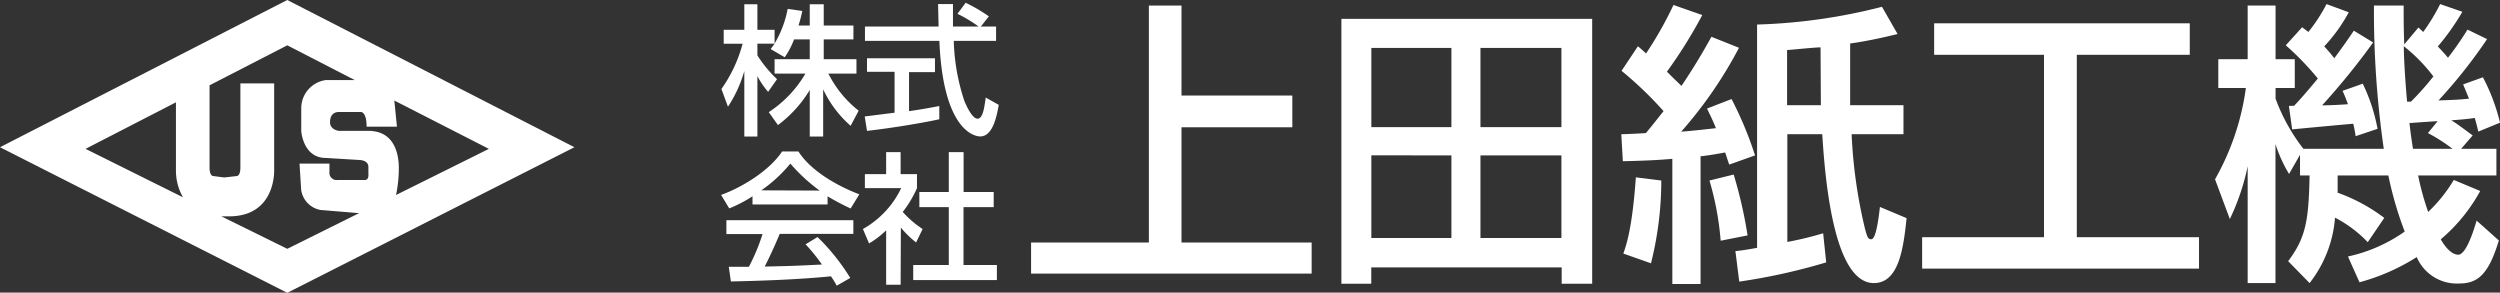
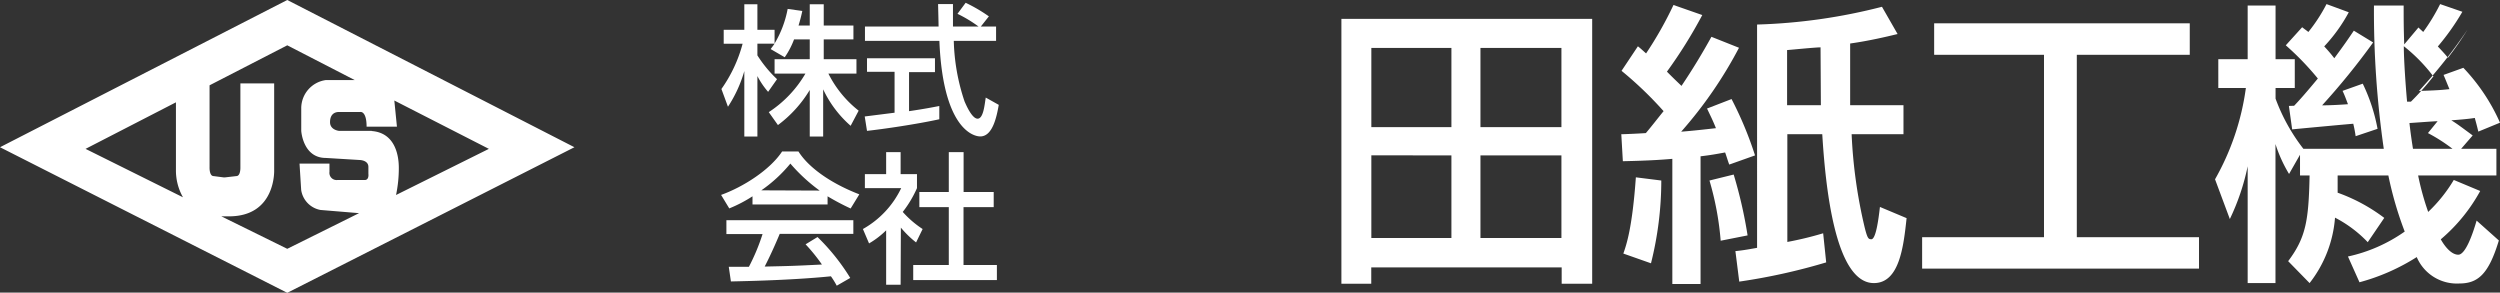
<svg xmlns="http://www.w3.org/2000/svg" viewBox="0 0 305.65 35.77">
  <rect x="0" y="0" width="305.65" height="35.77" fill="#333333" stroke="none" />
  <defs>
    <style>.cls-1{fill:#fff;}</style>
  </defs>
  <g id="レイヤー_2" data-name="レイヤー 2">
    <g id="レイヤー_1-2" data-name="レイヤー 1">
-       <path class="cls-1" d="M144.45.68v11H158v3.88H144.45V29.65h15.91v3.8h-34.3v-3.8h14.4V.68Z" />
      <path class="cls-1" d="M194.66,2.31V34.69h-3.73v-2H167.65v2H164V2.31Zm-27,3.55v9.68h9.79V5.86Zm0,13.13V29.1h9.79V19ZM181,5.86v9.68h9.9V5.86ZM181,19V29.1h9.9V19Z" />
      <path class="cls-1" d="M198.22,16.41c.44,0,2.54-.1,3-.14.69-.8,1.52-1.89,2.17-2.68a44.94,44.94,0,0,0-5.14-4.93l2-3c.4.32.58.5,1,.87A45.5,45.5,0,0,0,204.6.61l3.52,1.23a57.74,57.74,0,0,1-4.32,6.92c.47.48,1,1,1.78,1.74,1.41-2.1,2.5-3.91,3.66-6l3.37,1.34a51.75,51.75,0,0,1-7.07,10.26c1.45-.11,3.27-.32,4.25-.43-.4-1-.69-1.56-1.09-2.4l3-1.16A44.21,44.21,0,0,1,214.57,19l-3.15,1.12c-.15-.36-.4-1.23-.51-1.48-1.16.21-1.74.32-3,.47V34.72h-3.45V19.42c-.94.08-2.61.22-6.05.29Zm4.89,5.66a41.54,41.54,0,0,1-1.26,10.12L198.47,31c.37-1.06,1.09-3.09,1.53-9.32Zm8.85-.73a55.32,55.32,0,0,1,1.7,7.44l-3.29.65A36.12,36.12,0,0,0,209,22.07Zm21.14,5.33c-.37,3.45-.87,7.94-4,7.94-4.82,0-5.94-12.18-6.31-18.2h-4.27V29.58a41.14,41.14,0,0,0,4.38-1.06l.37,3.56a73.69,73.69,0,0,1-10.63,2.35l-.47-3.73c.73-.07,1.27-.15,2.65-.4V3A68.91,68.91,0,0,0,230.09.83L232,4.16c-1.49.36-3.48.83-5.8,1.16,0,1.81,0,5.91,0,7.54h6.52v3.55h-6.34A60.47,60.47,0,0,0,228,27.91c.32,1.23.43,1.34.79,1.34.55,0,.87-2.36,1.05-3.95ZM222.58,5.79c-.65,0-3.51.29-4.09.33v6.74h4.13Z" />
      <path class="cls-1" d="M236.47,2.85h31.25V6.7H253.91V29h14.94v3.84H235V29h14.9V6.7H236.47Z" />
-       <path class="cls-1" d="M289.48,29.61a15.06,15.06,0,0,0-4-3,14.8,14.8,0,0,1-3.11,8l-2.62-2.68c2.18-2.9,2.51-5,2.62-10.48h-1.17V18.92l-1.34,2.35a17,17,0,0,1-1.66-3.66v17H274.8V20.33a27.87,27.87,0,0,1-2.18,6.45l-1.81-4.86a30.94,30.94,0,0,0,3.77-11.16h-3.37V7.24h3.59V.68h3.41V7.24h2.35v3.52h-2.35v1.3a22.78,22.78,0,0,0,3.4,6.13h9.83A117.52,117.52,0,0,1,290.24.68h3.63c0,1.67,0,2.61.07,4.75l1.74-2.07c.33.33.44.4.58.55A23.48,23.48,0,0,0,298.33.5l2.72.94a29.22,29.22,0,0,1-3,4.24c.44.47.8.84,1.24,1.38a38.84,38.84,0,0,0,2.39-3.44l2.39,1.16a62.11,62.11,0,0,1-5.94,7.5c2.1-.07,2.72-.11,3.73-.22-.33-.79-.47-1.16-.72-1.74l2.42-.87A23.44,23.44,0,0,1,305.65,15L303,16.09c-.25-1.05-.33-1.27-.43-1.67-.95.15-2,.22-2.87.29.76.47.94.62,2.61,1.85l-1.41,1.63h4.31v3.26h-9.57a33.06,33.06,0,0,0,1.23,4.46A18.18,18.18,0,0,0,300,22l3.23,1.35a20.82,20.82,0,0,1-4.82,5.91c.4.72,1.23,1.88,2.14,1.88s1.81-2.68,2.24-4.17l2.72,2.43c-1.27,4.21-2.61,5.26-4.86,5.26a5.33,5.33,0,0,1-5.18-3.23,25.31,25.31,0,0,1-7,3.08l-1.41-3.15A19.05,19.05,0,0,0,294,28.31a43.5,43.5,0,0,1-2-6.86h-6.2c0,.87,0,1.35,0,2.11a21.24,21.24,0,0,1,5.7,3.08Zm-9-16.68c.69-.72,1.49-1.63,2.9-3.33a34.44,34.44,0,0,0-3.92-4.06l2-2.21c.32.25.58.43.76.58A19.91,19.91,0,0,0,284.44.5l2.72,1a19.7,19.7,0,0,1-3,4.17c.39.43.76.83,1.23,1.45,1.27-1.71,1.78-2.47,2.39-3.37l2.36,1.44a86.67,86.67,0,0,1-6.24,7.69c.91,0,2.29-.07,3.16-.14-.26-.69-.4-1.09-.66-1.63l2.47-.88a21.83,21.83,0,0,1,1.81,5.52l-2.68.9a14.83,14.83,0,0,0-.29-1.52c-.15,0-6.85.62-7.47.69l-.4-2.87Zm17-3.62a20.14,20.14,0,0,0-3.59-3.66c0,1.63.22,4.82.4,6.78h.47A32.73,32.73,0,0,0,297.53,9.31Zm.54,5.51c-.43,0-3.26.22-3.44.22.14,1.3.36,2.72.43,3.15h4.83a20.72,20.72,0,0,0-3-1.92Z" />
+       <path class="cls-1" d="M289.48,29.61a15.06,15.06,0,0,0-4-3,14.8,14.8,0,0,1-3.11,8l-2.62-2.68c2.18-2.9,2.51-5,2.62-10.48h-1.17V18.92l-1.34,2.35a17,17,0,0,1-1.66-3.66v17H274.8V20.33a27.87,27.87,0,0,1-2.18,6.45l-1.81-4.86a30.94,30.94,0,0,0,3.77-11.16h-3.37V7.24h3.59V.68h3.41V7.24h2.35v3.52h-2.35v1.3a22.78,22.78,0,0,0,3.4,6.13h9.83A117.52,117.52,0,0,1,290.24.68h3.63c0,1.67,0,2.61.07,4.75l1.74-2.07c.33.33.44.4.58.55A23.48,23.48,0,0,0,298.33.5l2.72.94a29.22,29.22,0,0,1-3,4.24c.44.47.8.84,1.24,1.38a38.84,38.84,0,0,0,2.39-3.44a62.11,62.11,0,0,1-5.94,7.5c2.1-.07,2.72-.11,3.73-.22-.33-.79-.47-1.16-.72-1.74l2.42-.87A23.44,23.44,0,0,1,305.65,15L303,16.09c-.25-1.05-.33-1.27-.43-1.67-.95.15-2,.22-2.87.29.76.47.94.62,2.61,1.85l-1.41,1.63h4.31v3.26h-9.57a33.06,33.06,0,0,0,1.23,4.46A18.18,18.18,0,0,0,300,22l3.23,1.35a20.82,20.82,0,0,1-4.82,5.91c.4.72,1.23,1.88,2.14,1.88s1.81-2.68,2.24-4.17l2.72,2.43c-1.27,4.21-2.61,5.26-4.86,5.26a5.33,5.33,0,0,1-5.18-3.23,25.31,25.31,0,0,1-7,3.08l-1.41-3.15A19.05,19.05,0,0,0,294,28.31a43.5,43.5,0,0,1-2-6.86h-6.2c0,.87,0,1.35,0,2.11a21.24,21.24,0,0,1,5.7,3.08Zm-9-16.68c.69-.72,1.49-1.63,2.9-3.33a34.44,34.44,0,0,0-3.92-4.06l2-2.21c.32.25.58.43.76.58A19.91,19.91,0,0,0,284.44.5l2.72,1a19.7,19.7,0,0,1-3,4.17c.39.43.76.83,1.23,1.45,1.27-1.71,1.78-2.47,2.39-3.37l2.36,1.44a86.67,86.67,0,0,1-6.24,7.69c.91,0,2.29-.07,3.16-.14-.26-.69-.4-1.09-.66-1.63l2.47-.88a21.83,21.83,0,0,1,1.81,5.52l-2.68.9a14.83,14.83,0,0,0-.29-1.52c-.15,0-6.85.62-7.47.69l-.4-2.87Zm17-3.62a20.14,20.14,0,0,0-3.59-3.66c0,1.63.22,4.82.4,6.78h.47A32.73,32.73,0,0,0,297.53,9.31Zm.54,5.51c-.43,0-3.26.22-3.44.22.14,1.3.36,2.72.43,3.15h4.83a20.72,20.72,0,0,0-3-1.92Z" />
      <path class="cls-1" d="M97.08,4.82A9.77,9.77,0,0,1,95.94,7L94.22,6c.13-.18.32-.42.48-.66H92.6V6.77A15,15,0,0,0,95,9.68l-1.09,1.55A9.63,9.63,0,0,1,92.6,9.3v7.39H91v-8a15.91,15.91,0,0,1-2,4.36l-.8-2.17a17.13,17.13,0,0,0,2.59-5.53H88.48V3.64H91V.52H92.6V3.64h2.1V5.32a12.83,12.83,0,0,0,1.6-4.23l1.79.25c-.1.49-.24,1.06-.46,1.78H99V.52h1.71v2.6h3.63v1.7h-3.63V7.24h4V9h-3.43a13.34,13.34,0,0,0,3.7,4.53L104,15.38a13.55,13.55,0,0,1-3.36-4.46v5.77H99V11a14.88,14.88,0,0,1-3.89,4.29l-1.12-1.58A14.12,14.12,0,0,0,98.47,9H94.7V7.24H99V4.82Z" />
      <path class="cls-1" d="M119.92,3.24h1.86V5h-5.17a25,25,0,0,0,1.32,7.41c.09.19.86,2.1,1.59,2.1s.86-1.79,1-2.58l1.59.89c-.24,1.33-.71,3.86-2.26,3.86-1,0-4.58-1.19-5-11.68h-9.1V3.24h9c0-.38-.05-2.29-.06-2.74h1.82c0,1.07,0,2.05,0,2.74h3.12a15.91,15.91,0,0,0-2.57-1.55l1-1.35A19.28,19.28,0,0,1,120.9,2Zm-14.2,11,3.65-.46v-5H106V7.12h8.31v1.7h-3.17v4.77c2-.29,3-.5,3.7-.63v1.62C112,15.2,108,15.78,106,16Z" />
      <path class="cls-1" d="M92,24a16.8,16.8,0,0,1-2.84,1.48l-1-1.65c2.77-1,6-3.09,7.46-5.31h2c1.26,2,4,3.91,7.44,5.24L104,25.49A29.55,29.55,0,0,1,101.18,24v1H92ZM102.3,34.93a10.53,10.53,0,0,0-.71-1.15c-2.36.24-6.22.51-12.23.63l-.26-1.79h2.46a25,25,0,0,0,1.67-4H88.81V26.92h15.52v1.67h-9c-.58,1.4-1.25,2.86-1.84,4,3.22-.07,3.58-.08,7-.25a21.49,21.49,0,0,0-2-2.47l1.46-.89a25.73,25.73,0,0,1,4,5ZM100.21,23.3A21,21,0,0,1,96.63,20a17.49,17.49,0,0,1-3.55,3.27Z" />
      <path class="cls-1" d="M110.11,34.81h-1.77V28.16a10.37,10.37,0,0,1-2.09,1.6L105.5,28a11.31,11.31,0,0,0,4.68-5h-4.44V21.29h2.6V18.6h1.77v2.69h2V23a13.64,13.64,0,0,1-1.74,2.91A12.05,12.05,0,0,0,112.8,28L112,29.64a12.35,12.35,0,0,1-1.86-1.81ZM116,18.6h1.81v4.87h3.68v1.85H117.8V32.4h4.08v1.84H111.65V32.4H116V25.32h-3.6V23.47H116Z" />
      <path class="cls-1" d="M35.12,0,0,18l35.12,17.8L70.23,18ZM45.45,16l-4,0s-1.1-.1-1.1-1.06.55-1.25,1.1-1.25h2.61s.76-.15.76,1.8h3.71l-.32-3.2L59.77,18.2,48.42,23.84a15.94,15.94,0,0,0,.34-3.31c0-1.9-.66-4.31-3.31-4.51M21.51,12.51v8.27a6.64,6.64,0,0,0,.86,3.34L10.46,18.2Zm5.55,13.94H28c5.77,0,5.52-5.67,5.52-5.67V10.2H29.39V20.43s.05,1.1-.5,1.1l-1.4.16h-.14l-1.23-.16c-.55,0-.5-1.1-.5-1.1v-10l9.5-4.89,8.25,4.25H39.83a3.48,3.48,0,0,0-3,3.42V16s.2,3.31,3,3.31l4.11.25s1.1,0,1.1.85v.85s.11.75-.45.75H41.23a.88.88,0,0,1-.95-1V20H36.62l.2,3.21a2.92,2.92,0,0,0,2.36,2.46l4.72.39-8.78,4.36Z" />
    </g>
  </g>
</svg>